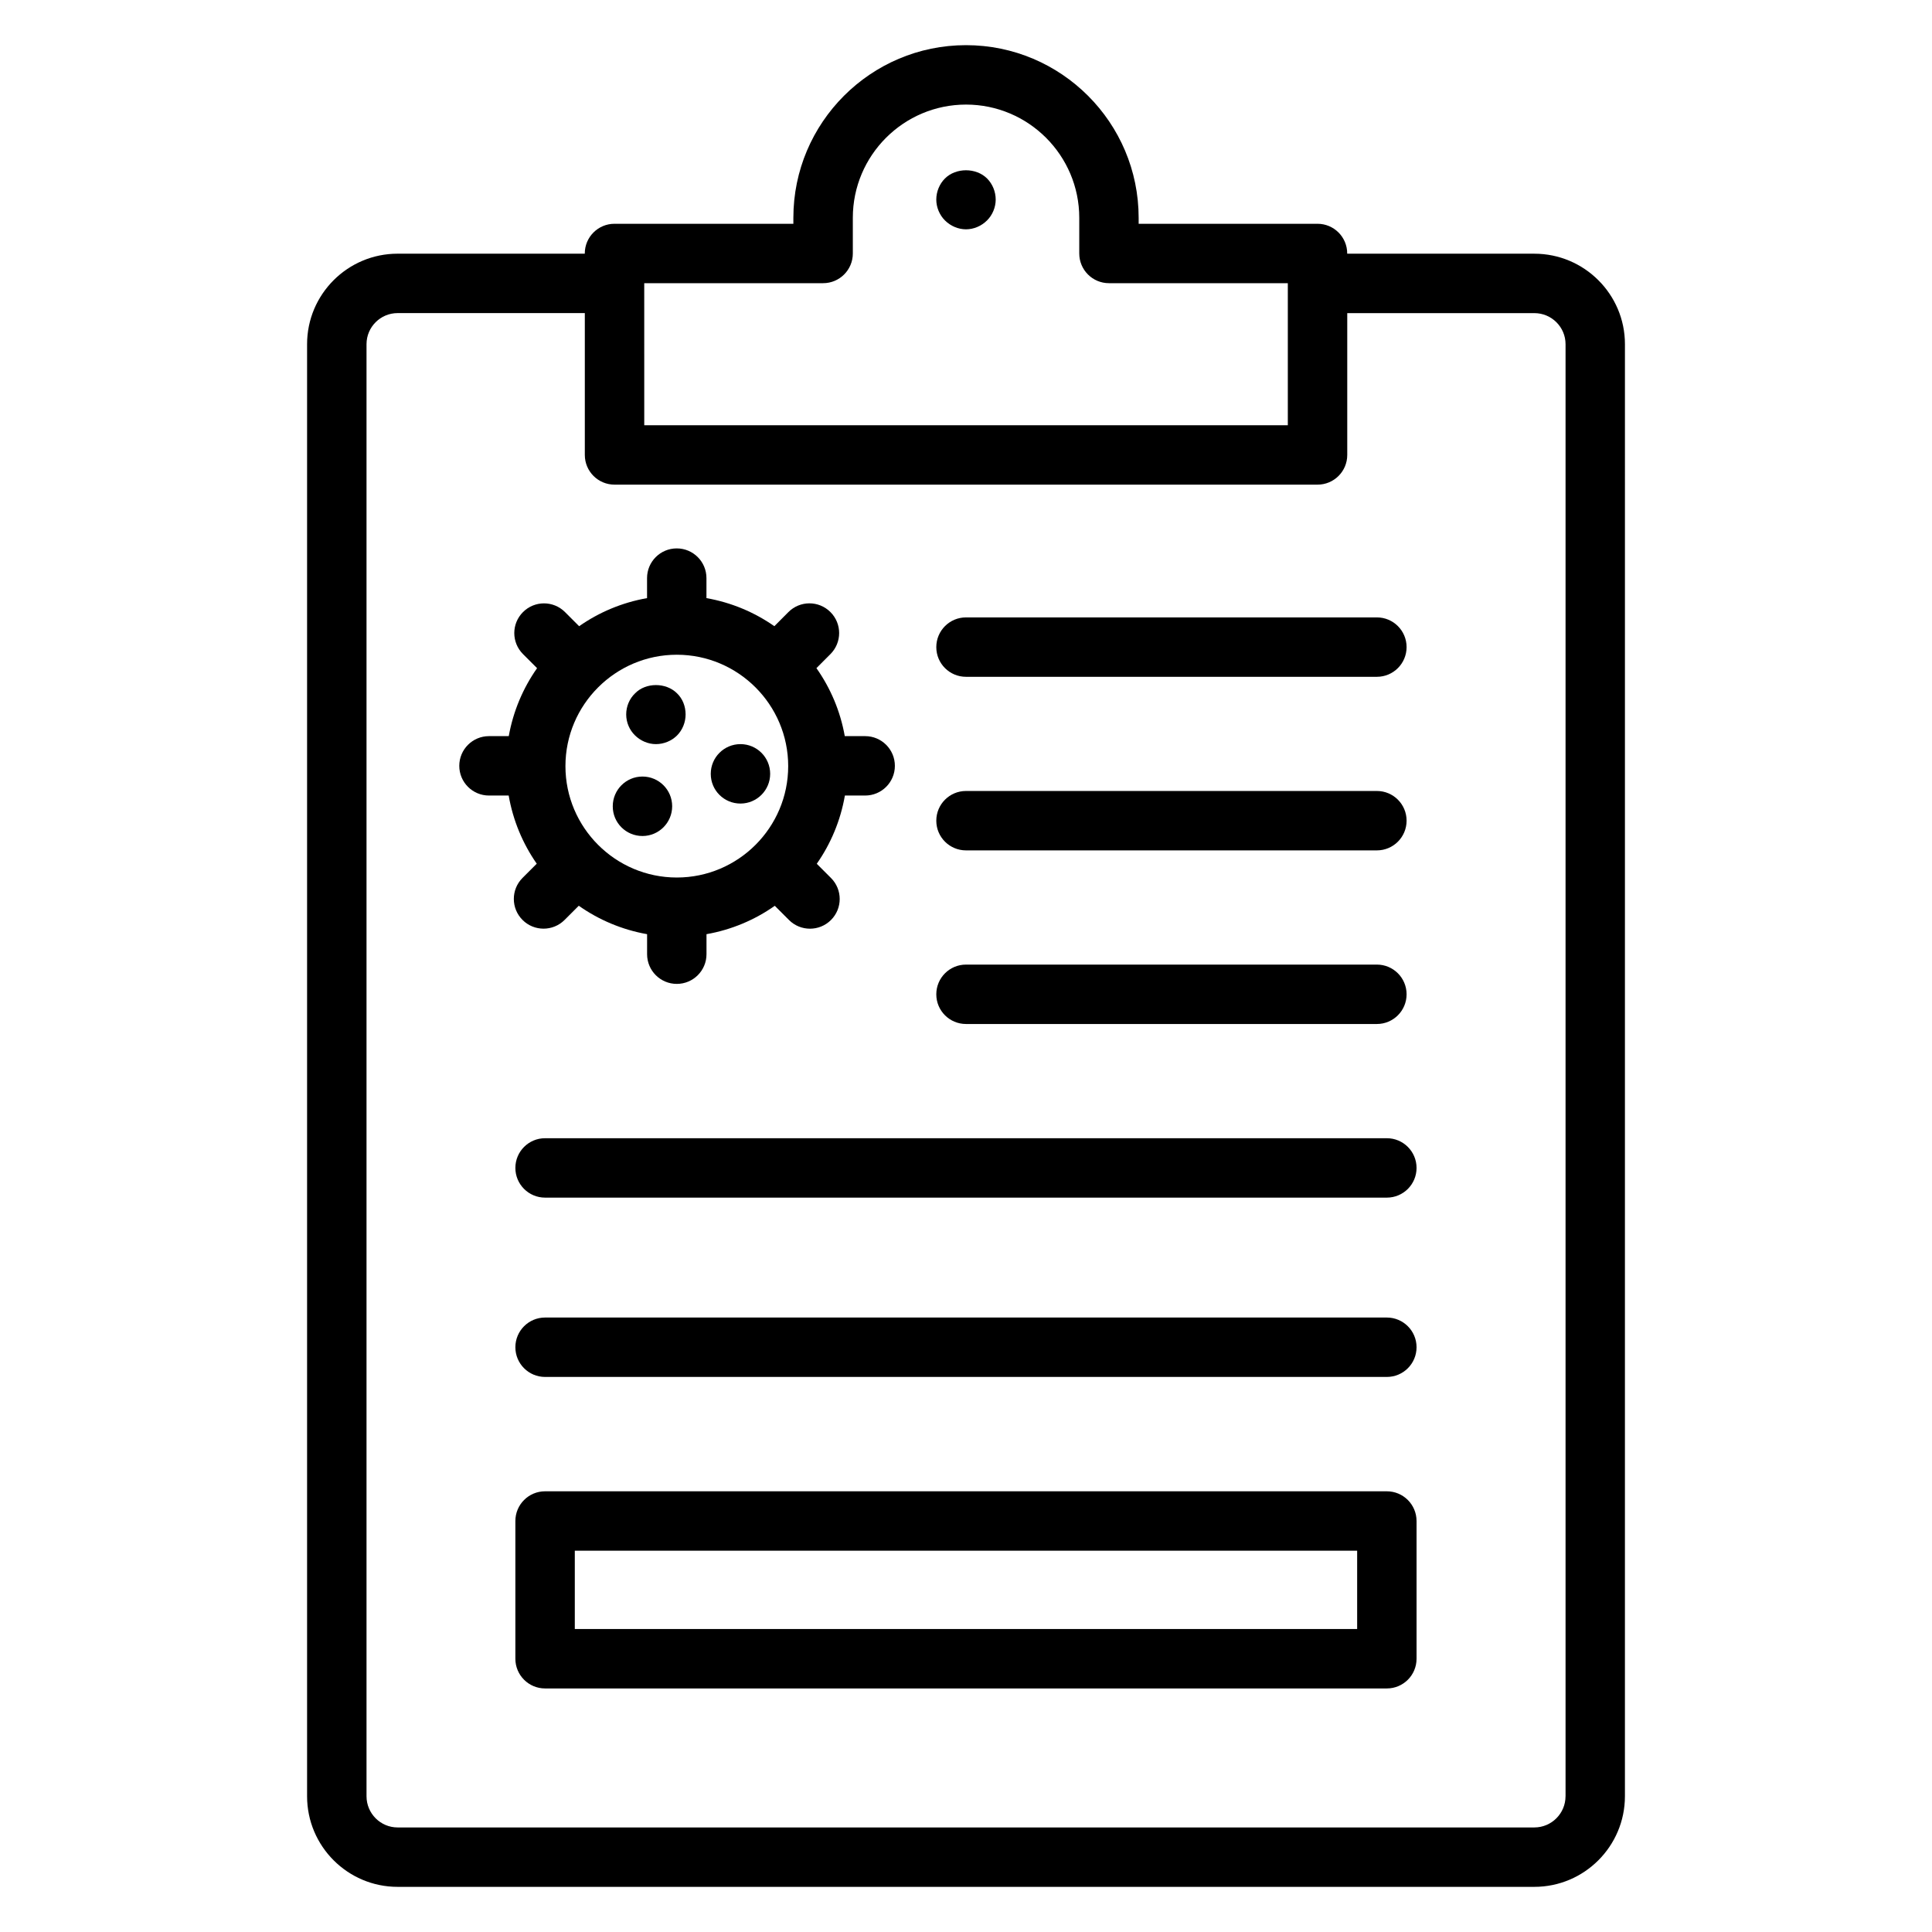
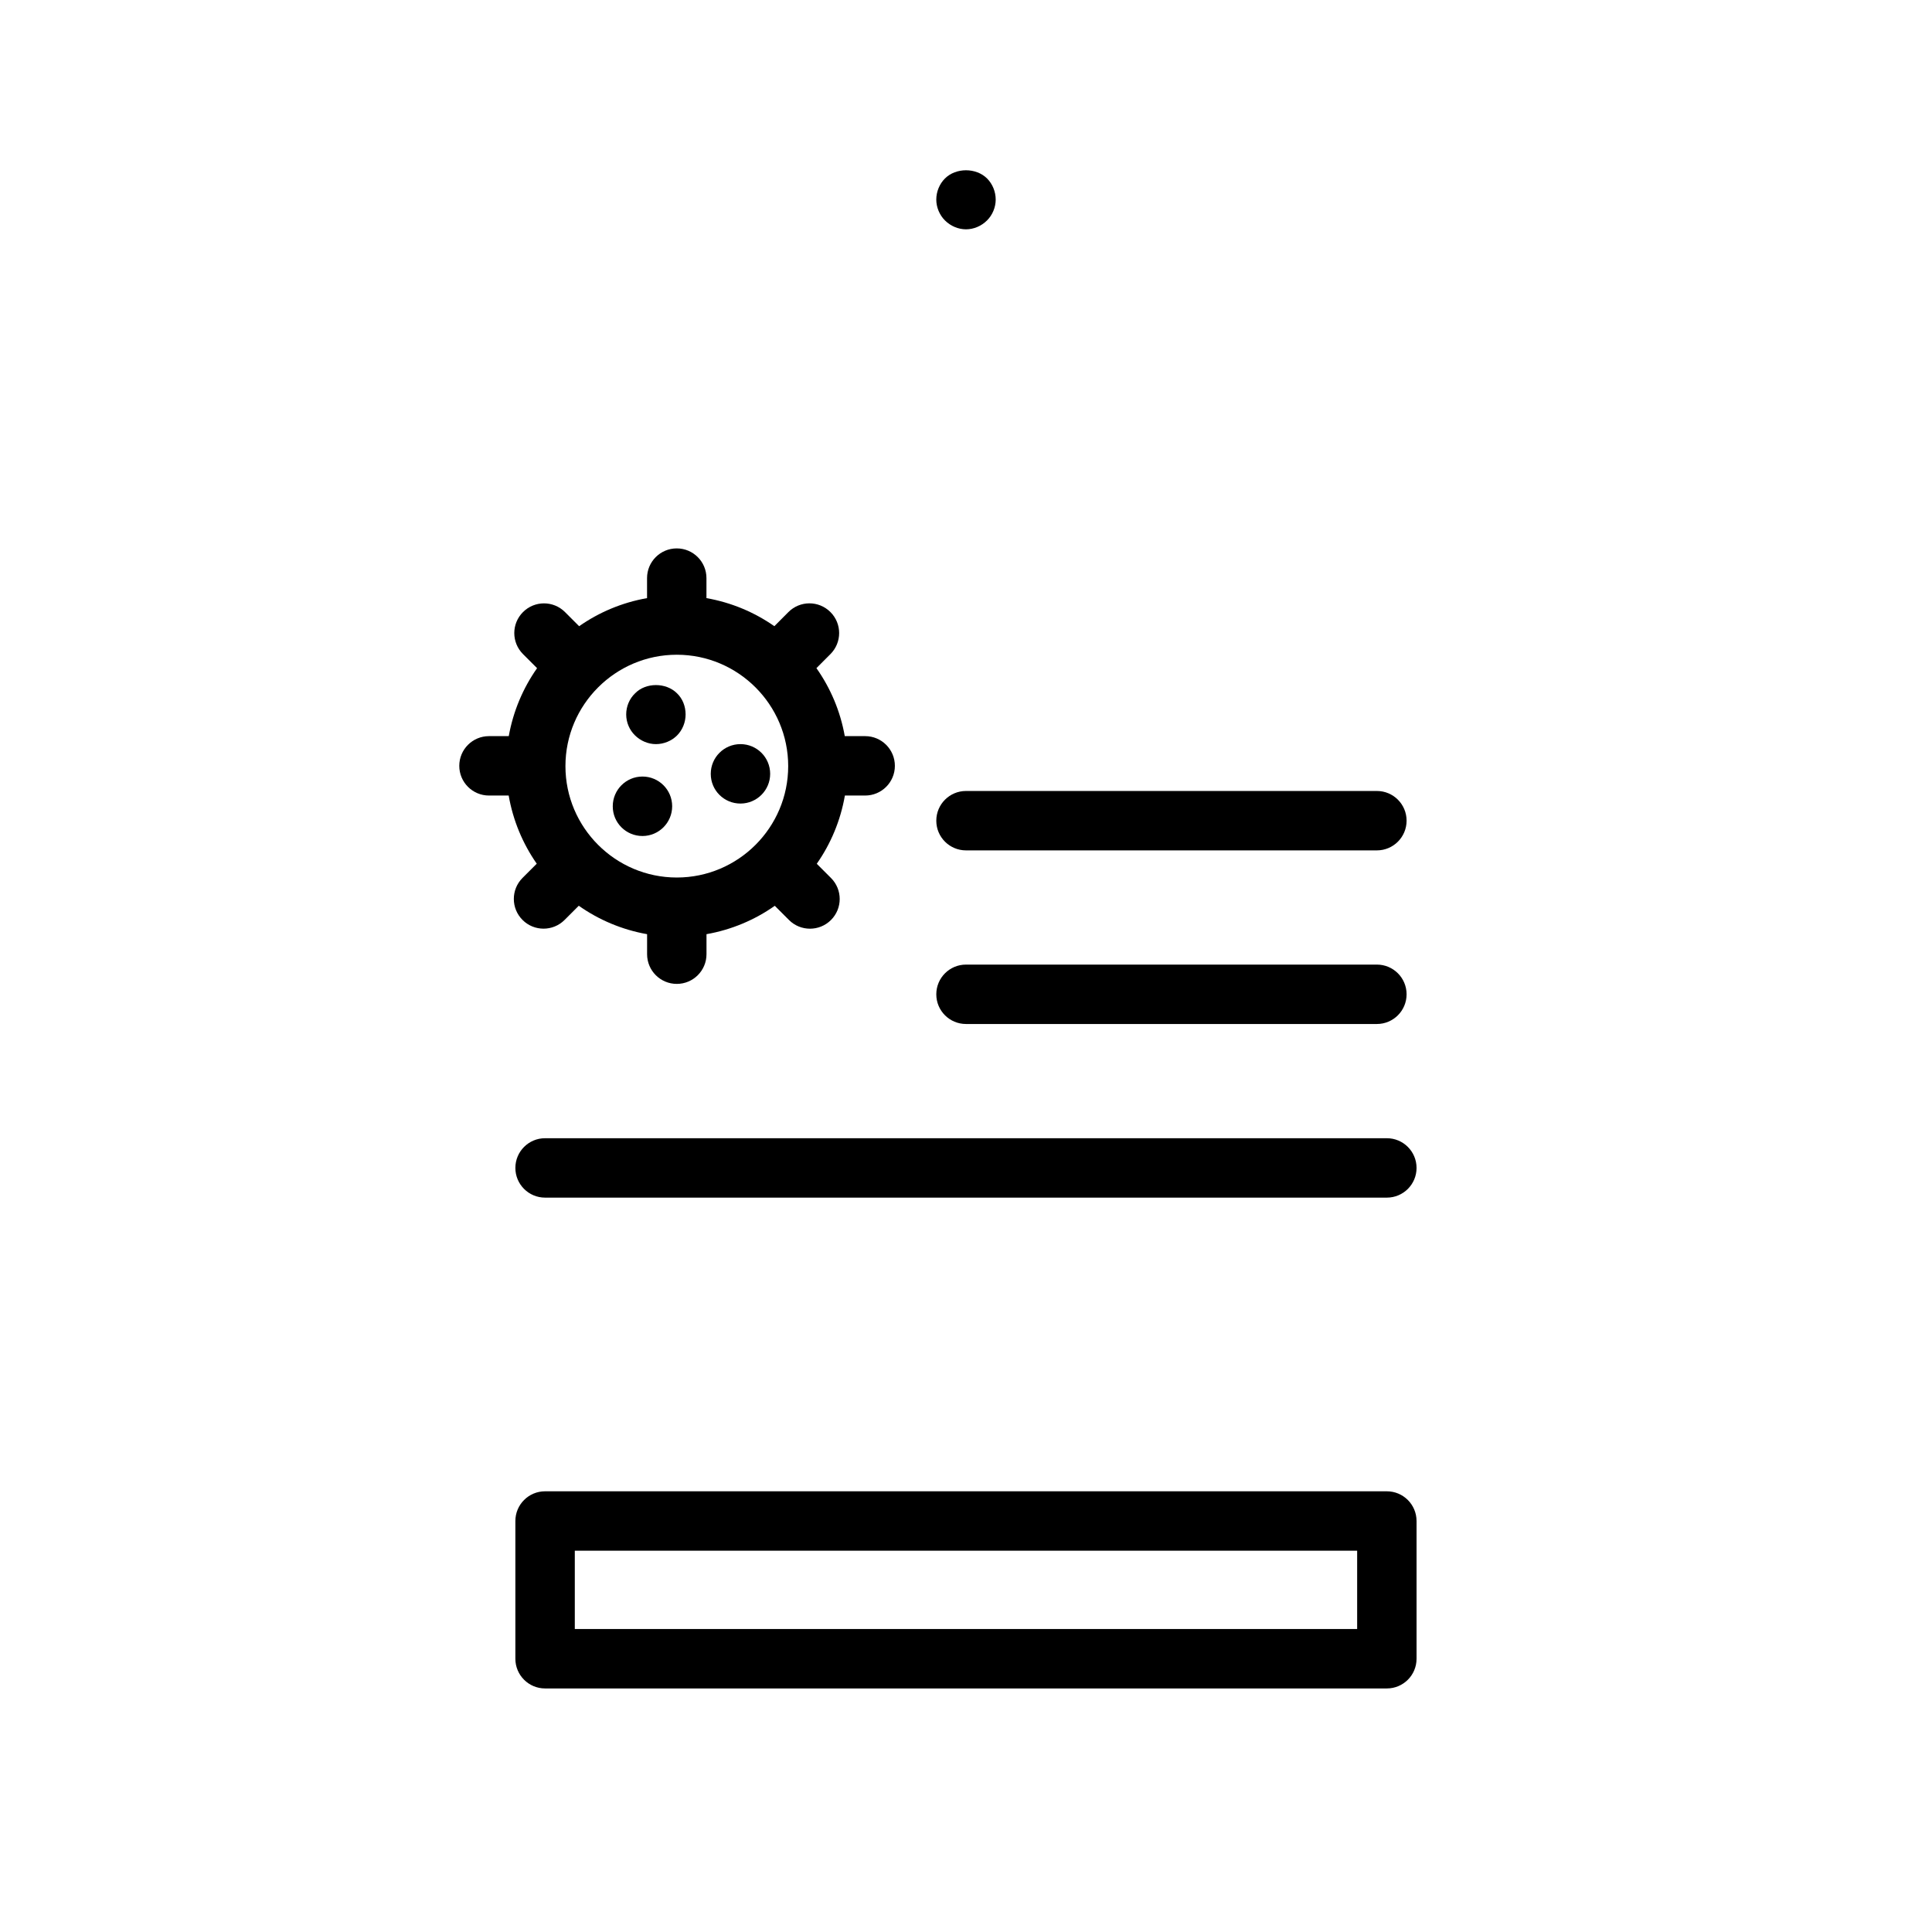
<svg xmlns="http://www.w3.org/2000/svg" fill="#000000" width="800px" height="800px" version="1.1" viewBox="144 144 512 512">
  <g>
-     <path d="m550.61 211.23h-49.586v-0.055c0-4.352-3.527-7.871-7.871-7.871h-47.398v-1.582c0-25.23-20.523-45.754-45.75-45.754-25.23 0-45.754 20.523-45.754 45.754v1.582h-47.406c-4.344 0-7.871 3.519-7.871 7.871v0.055h-49.609c-13.227 0-23.984 10.754-23.984 23.977v384.82c0 13.242 10.762 24.008 23.984 24.008h301.25c13.242 0 24.008-10.77 24.008-24.008l0.004-384.82c0-13.219-10.77-23.973-24.012-23.973zm-235.88 7.816h47.406c4.344 0 7.871-3.519 7.871-7.871v-9.453c0-16.547 13.461-30.008 30-30.008s30.008 13.461 30.008 30.008v9.453c0 4.352 3.527 7.871 7.871 7.871h47.398v37.645h-170.55zm244.15 400.98c0 4.559-3.707 8.266-8.266 8.266h-301.24c-4.543 0-8.242-3.707-8.242-8.266v-384.82c0-4.543 3.699-8.234 8.242-8.234h49.609v37.59c0 4.352 3.527 7.871 7.871 7.871h186.31c4.344 0 7.871-3.519 7.871-7.871v-37.582h49.586c4.559 0 8.266 3.691 8.266 8.234v384.82z" />
    <path d="m282.48 387.8c1.535 1.535 3.551 2.305 5.566 2.305s4.031-0.77 5.566-2.305l3.769-3.769c5.312 3.746 11.461 6.359 18.105 7.535v5.305c0 4.352 3.527 7.871 7.871 7.871s7.871-3.519 7.871-7.871v-5.305c6.644-1.172 12.785-3.777 18.098-7.519l3.762 3.762c1.535 1.535 3.551 2.305 5.566 2.305s4.031-0.77 5.566-2.305c3.078-3.078 3.078-8.055 0-11.133l-3.769-3.769c3.715-5.305 6.297-11.445 7.453-18.082h5.375c4.344 0 7.871-3.519 7.871-7.871 0-4.352-3.527-7.871-7.871-7.871h-5.406c-1.172-6.613-3.777-12.723-7.512-18.02l3.723-3.731c3.07-3.086 3.062-8.062-0.016-11.133-3.086-3.086-8.07-3.07-11.141 0.016l-3.715 3.731c-5.289-3.699-11.391-6.273-17.996-7.438v-5.305c0-4.352-3.527-7.871-7.871-7.871s-7.871 3.519-7.871 7.871v5.305c-6.598 1.164-12.715 3.746-17.996 7.445l-3.746-3.746c-3.078-3.078-8.055-3.078-11.133 0s-3.078 8.055 0 11.133l3.731 3.731c-3.723 5.289-6.32 11.398-7.504 18.012h-5.242c-4.344 0-7.871 3.519-7.871 7.871 0 4.352 3.527 7.871 7.871 7.871h5.219c1.156 6.629 3.738 12.762 7.438 18.066l-3.785 3.785c-3.055 3.07-3.055 8.055 0.023 11.125zm40.879-70.289c16.281 0 29.52 13.25 29.52 29.52 0 16.27-13.242 29.52-29.52 29.52-16.27 0-29.512-13.25-29.512-29.52 0-16.27 13.242-29.52 29.512-29.52z" />
    <path d="m314.26 365.55c4.344 0 7.871-3.535 7.871-7.887 0-4.352-3.527-7.871-7.871-7.871s-7.871 3.519-7.871 7.871v0.031c-0.004 4.352 3.523 7.856 7.871 7.856z" />
    <path d="m340.23 356.95c4.344 0 7.871-3.527 7.871-7.879 0-4.352-3.527-7.871-7.871-7.871s-7.871 3.519-7.871 7.871v0.023c0 4.356 3.516 7.856 7.871 7.856z" />
    <path d="m317.82 341.2c2.125 0 4.172-0.867 5.59-2.281 1.496-1.496 2.281-3.543 2.281-5.59 0-2.133-0.789-4.172-2.281-5.598-2.914-2.906-8.266-2.906-11.098 0-1.496 1.426-2.363 3.465-2.363 5.598 0 2.125 0.867 4.094 2.281 5.504 1.496 1.5 3.543 2.367 5.59 2.367z" />
-     <path d="m400 323.36h108.89c4.344 0 7.871-3.519 7.871-7.871s-3.527-7.871-7.871-7.871h-108.89c-4.344 0-7.871 3.519-7.871 7.871-0.004 4.352 3.523 7.871 7.871 7.871z" />
    <path d="m400 369.36h108.89c4.344 0 7.871-3.519 7.871-7.871 0-4.352-3.527-7.871-7.871-7.871h-108.89c-4.344 0-7.871 3.519-7.871 7.871-0.004 4.356 3.523 7.871 7.871 7.871z" />
    <path d="m400 415.37h108.89c4.344 0 7.871-3.519 7.871-7.871s-3.527-7.871-7.871-7.871h-108.89c-4.344 0-7.871 3.519-7.871 7.871-0.004 4.356 3.523 7.871 7.871 7.871z" />
    <path d="m511.52 445.64h-223.07c-4.344 0-7.871 3.519-7.871 7.871 0 4.352 3.527 7.871 7.871 7.871h223.08c4.344 0 7.871-3.519 7.871-7.871 0-4.352-3.527-7.871-7.883-7.871z" />
    <path d="m511.52 539.21h-223.07c-4.344 0-7.871 3.519-7.871 7.871v36.504c0 4.352 3.527 7.871 7.871 7.871h223.08c4.344 0 7.871-3.519 7.871-7.871v-36.504c-0.008-4.352-3.527-7.871-7.883-7.871zm-7.871 36.496h-207.32v-20.758h207.33v20.758z" />
    <path d="m394.41 191.31c-1.418 1.414-2.285 3.461-2.285 5.586 0 2.047 0.867 4.094 2.281 5.504 1.5 1.504 3.547 2.371 5.594 2.371s4.094-0.867 5.59-2.371c1.414-1.41 2.281-3.457 2.281-5.504 0-2.133-0.867-4.172-2.281-5.59-2.914-2.91-8.27-2.91-11.18 0.004z" />
-     <path d="m511.52 493.16h-223.07c-4.344 0-7.871 3.519-7.871 7.871 0 4.352 3.527 7.871 7.871 7.871h223.08c4.344 0 7.871-3.519 7.871-7.871 0-4.352-3.527-7.871-7.883-7.871z" />
  </g>
</svg>